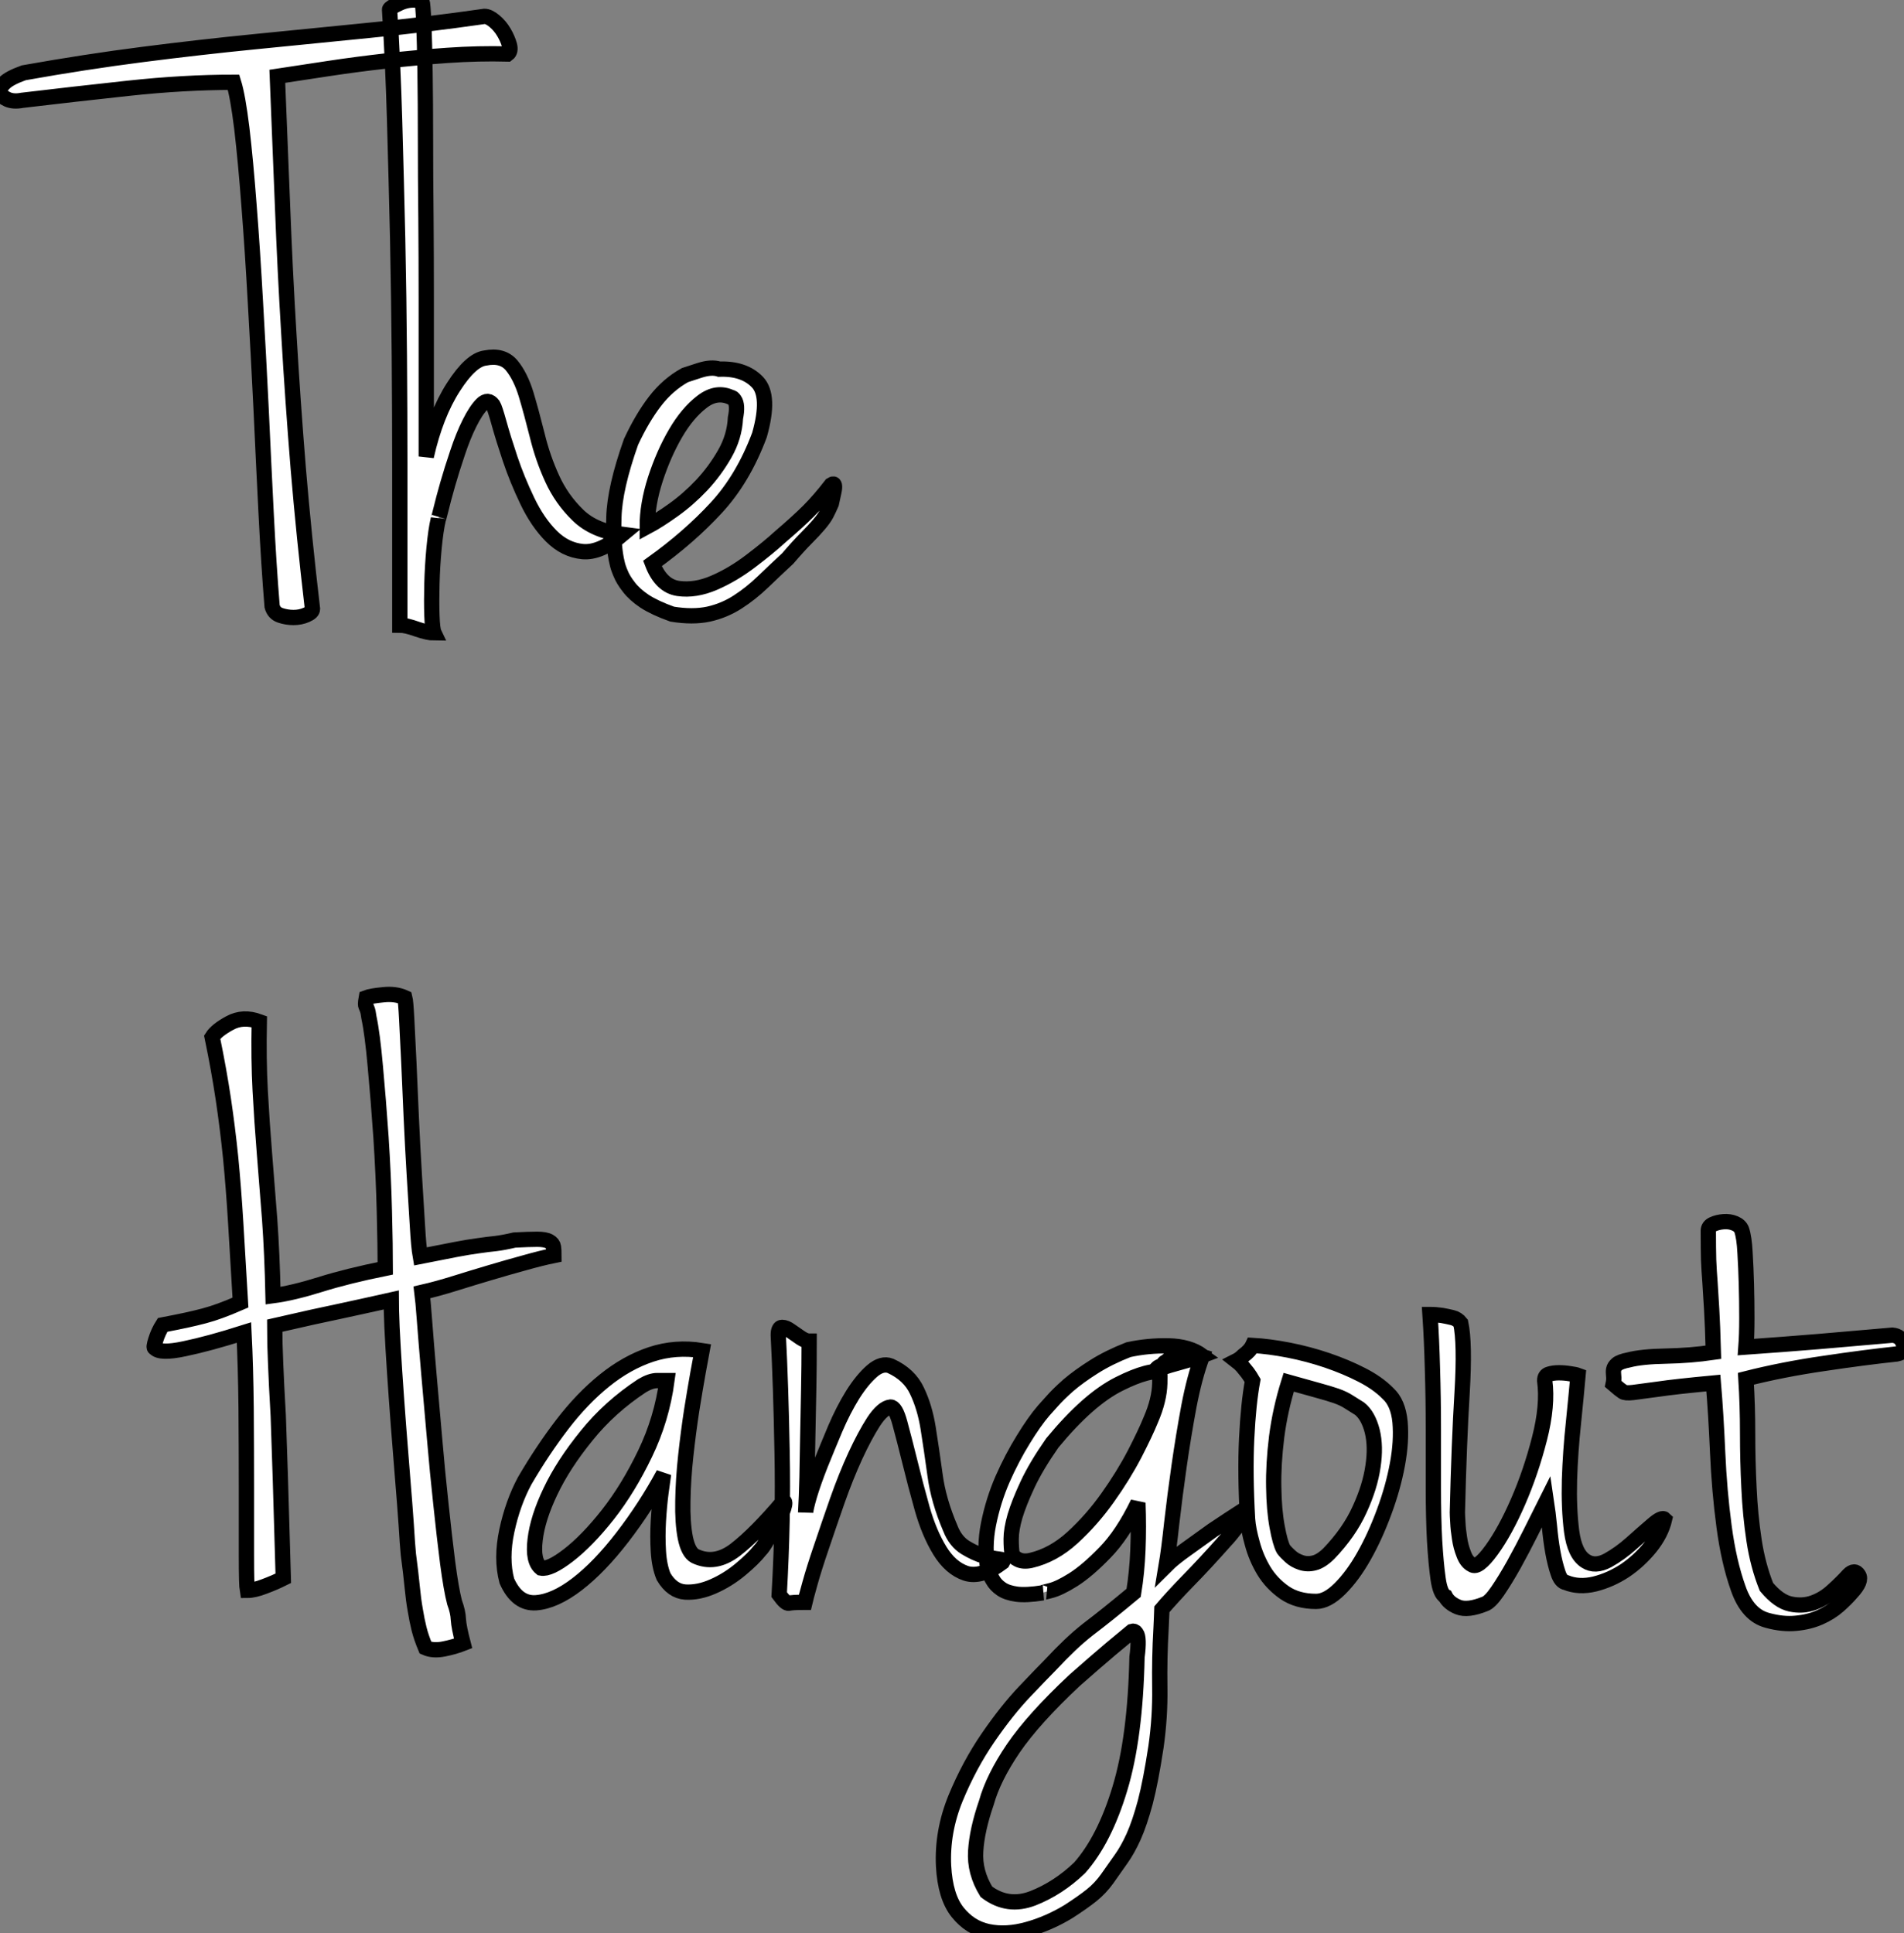
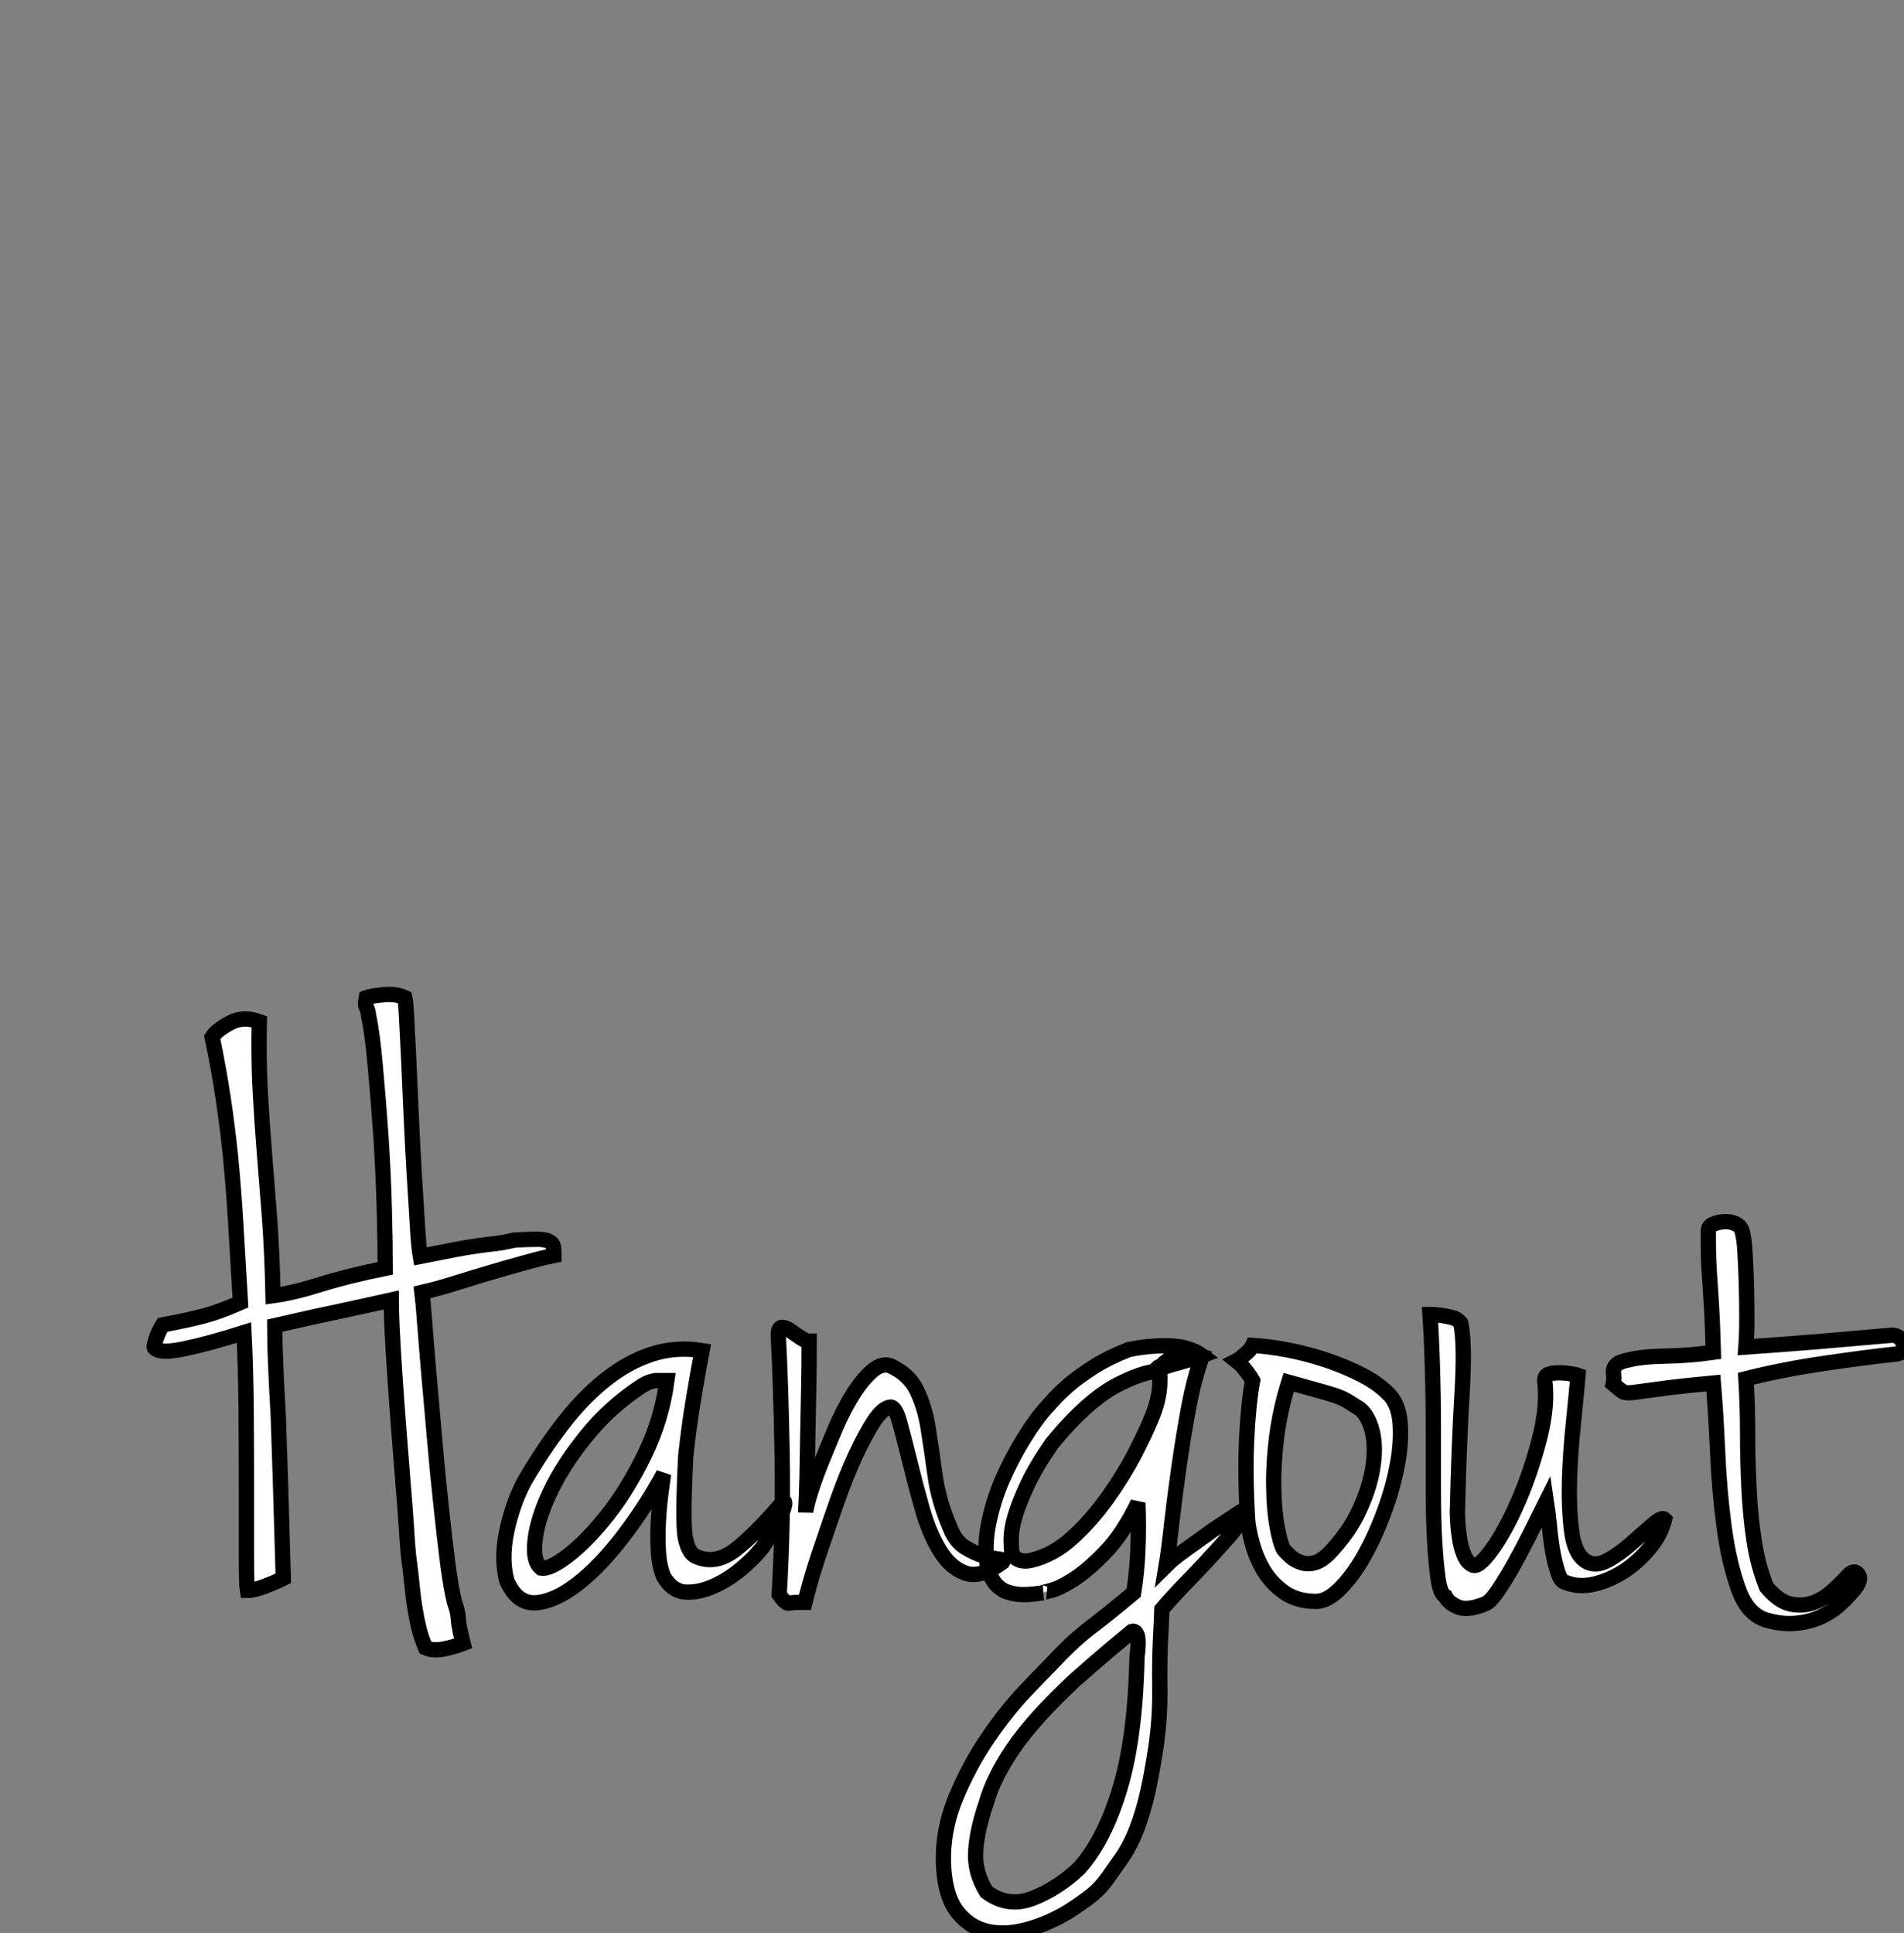
<svg xmlns="http://www.w3.org/2000/svg" viewBox="-11.135 -40.38 124.512 126.408">
  <rect x="-11.135" y="-40.38" width="124.512" height="126.408" fill="#808080" stroke="none" />
-   <path d="M22.06-36.85L22.06-36.85Q20.16-36.90 18.14-36.76Q16.13-36.62 14.17-36.40Q12.21-36.18 10.36-35.90Q8.51-35.62 7-35.39L7-35.39Q7.17-31.14 7.34-26.94Q7.50-22.74 7.76-18.45Q8.01-14.17 8.37-9.74Q8.74-5.32 9.30-0.56L9.30-0.56Q9.30-0.34 8.90-0.17Q8.51 0 8.06 0Q7.62 0 7.20-0.14Q6.78-0.28 6.66-0.73L6.66-0.73Q6.44-3.42 6.27-6.78Q6.10-10.14 5.94-13.64Q5.77-17.14 5.57-20.58Q5.38-24.02 5.15-26.94Q4.93-29.85 4.68-31.98Q4.42-34.10 4.14-35L4.14-35Q0.90-35-2.72-34.61Q-6.33-34.22-9.69-33.82L-9.69-33.82Q-10.25-33.71-10.64-33.88Q-11.03-34.05-11.12-34.33Q-11.20-34.61-10.86-34.94Q-10.53-35.28-9.58-35.62L-9.58-35.62Q-5.54-36.34-1.79-36.82Q1.96-37.30 5.60-37.66Q9.24-38.02 12.94-38.39Q16.63-38.75 20.55-39.31L20.55-39.31Q20.83-39.31 21.20-39.00Q21.56-38.70 21.81-38.28Q22.06-37.86 22.18-37.44Q22.29-37.02 22.06-36.85ZM16.46-40.32L16.46-40.32Q16.52-40.15 16.58-38.89Q16.63-37.63 16.66-35.67Q16.69-33.71 16.69-31.22Q16.69-28.73 16.72-26.10Q16.74-23.46 16.74-20.89Q16.74-18.31 16.74-16.16Q16.74-14 16.74-12.52Q16.74-11.03 16.74-10.53L16.74-10.53Q17.36-13.27 18.51-15.06Q19.66-16.86 20.61-16.97L20.61-16.97Q21.73-17.19 22.32-16.49Q22.90-15.79 23.27-14.59Q23.63-13.38 24.00-11.90Q24.36-10.42 24.98-9.07Q25.59-7.73 26.66-6.69Q27.72-5.66 29.57-5.43L29.57-5.43Q28.11-4.20 26.96-4.31Q25.82-4.42 24.92-5.32Q24.02-6.22 23.35-7.62Q22.68-9.02 22.23-10.36Q21.78-11.70 21.50-12.71Q21.22-13.72 21.11-13.89L21.11-13.89Q20.78-14.34 20.38-13.94Q19.99-13.55 19.57-12.71Q19.15-11.87 18.79-10.78Q18.42-9.69 18.14-8.71Q17.86-7.73 17.70-7.06Q17.53-6.38 17.53-6.44L17.53-6.44Q17.36-5.71 17.25-4.54Q17.14-3.36 17.11-2.21Q17.08-1.06 17.11-0.14Q17.14 0.78 17.25 1.01L17.25 1.01Q16.86 1.01 16.13 0.76Q15.40 0.50 15.01 0.50L15.01 0.50Q15.01-1.18 15.01-3.89Q15.01-6.61 15.01-9.94Q15.01-13.27 14.98-17.08Q14.95-20.89 14.87-24.78Q14.78-28.67 14.67-32.51Q14.56-36.34 14.34-39.76L14.34-39.76Q14.34-39.87 15.01-40.18Q15.68-40.49 16.46-40.32ZM33.66-15.85L33.66-15.85Q33.82-15.90 34.61-16.16Q35.39-16.41 35.90-16.24L35.90-16.24Q37.52-16.30 38.39-15.40Q39.26-14.50 38.53-11.93L38.53-11.93Q37.46-9.07 35.70-7.17Q33.94-5.26 31.53-3.53L31.53-3.53Q32.09-2.07 33.21-1.90Q34.33-1.74 35.56-2.27Q36.79-2.80 37.97-3.70Q39.14-4.59 39.87-5.26L39.87-5.26Q41.05-6.27 41.75-6.97Q42.45-7.67 43.23-8.68L43.23-8.68Q43.40-8.79 43.43-8.65Q43.46-8.51 43.40-8.23L43.40-8.23Q43.34-7.95 43.23-7.45L43.23-7.45Q43.06-7.06 42.90-6.75Q42.73-6.44 42.42-6.08Q42.11-5.71 41.61-5.21Q41.10-4.70 40.38-3.86L40.38-3.86Q39.54-3.08 38.75-2.32Q37.97-1.57 37.10-1.01Q36.23-0.45 35.20-0.22Q34.16 0 32.82-0.22L32.82-0.22Q31.70-0.62 31.02-1.06Q30.35-1.51 29.99-1.99Q29.62-2.46 29.46-2.86Q29.29-3.25 29.23-3.53L29.23-3.53Q28.95-4.65 29.01-6.55Q29.06-8.46 30.13-11.48L30.13-11.48Q30.86-13.05 31.70-14.14Q32.54-15.23 33.66-15.85ZM31.19-5.94L31.19-5.94Q31.92-6.33 32.90-7.03Q33.88-7.73 34.75-8.65Q35.62-9.58 36.26-10.70Q36.90-11.82 36.96-13.05L36.96-13.05Q37.13-13.89 36.90-14.22L36.90-14.22Q36.79-14.39 36.68-14.39L36.68-14.39Q35.73-14.84 34.78-14.11Q33.82-13.38 33.04-12.04Q32.26-10.70 31.72-9.04Q31.19-7.39 31.19-5.94Z" fill="white" stroke="black" transform="scale(1,1)" />
-   <path d="M12.82 24.86L12.82 24.86Q13.10 24.75 13.92 24.67Q14.73 24.58 15.34 24.86L15.34 24.86Q15.40 25.09 15.46 26.24Q15.51 27.38 15.60 29.06Q15.68 30.74 15.76 32.70Q15.85 34.66 15.96 36.48Q16.07 38.30 16.16 39.73Q16.24 41.16 16.35 41.78L16.35 41.78Q17.75 41.50 18.65 41.33Q19.54 41.16 20.16 41.08Q20.78 40.99 21.28 40.94Q21.78 40.88 22.51 40.71L22.51 40.71Q23.46 40.66 24.00 40.66Q24.53 40.66 24.78 40.80Q25.03 40.94 25.06 41.16Q25.09 41.38 25.09 41.72L25.09 41.72Q24.25 41.89 23.16 42.20Q22.06 42.50 20.92 42.84Q19.77 43.18 18.62 43.54Q17.47 43.90 16.46 44.13L16.46 44.13Q16.52 44.58 16.63 46.03Q16.74 47.49 16.91 49.45Q17.08 51.41 17.28 53.65Q17.47 55.89 17.70 57.99Q17.92 60.09 18.14 61.82Q18.37 63.56 18.59 64.40L18.59 64.40Q18.82 65.02 18.84 65.52Q18.87 66.02 19.15 67.09L19.15 67.09Q18.59 67.31 17.89 67.45Q17.19 67.59 16.69 67.37L16.69 67.37Q16.41 66.70 16.27 66.14Q16.13 65.58 16.02 64.90Q15.90 64.23 15.82 63.39Q15.74 62.55 15.57 61.26L15.57 61.26Q15.51 60.65 15.43 59.33Q15.34 58.02 15.20 56.34Q15.06 54.66 14.92 52.81Q14.78 50.96 14.67 49.31Q14.56 47.66 14.50 46.40Q14.45 45.14 14.45 44.63L14.45 44.63Q13.44 44.86 12.68 45.02Q11.93 45.19 11.12 45.36Q10.30 45.53 9.30 45.75Q8.29 45.98 6.83 46.31L6.83 46.31Q6.83 47.49 6.89 48.80Q6.94 50.12 7.06 52.19L7.06 52.19Q7.11 53.54 7.20 56.34Q7.28 59.14 7.39 62.83L7.39 62.83Q6.83 63.11 6.16 63.36Q5.49 63.62 5.04 63.62L5.04 63.62Q4.98 63.28 4.98 61.40Q4.98 59.53 4.98 57.01Q4.98 54.49 4.96 51.72Q4.93 48.94 4.82 46.76L4.82 46.76Q2.52 47.49 0.92 47.82Q-0.67 48.16-1.01 47.77L-1.01 47.77Q-1.12 47.77-0.95 47.24Q-0.78 46.70-0.50 46.26L-0.50 46.26Q0.39 46.09 1.04 45.95Q1.68 45.81 2.21 45.67Q2.74 45.53 3.28 45.33Q3.81 45.14 4.59 44.80L4.59 44.80Q4.42 41.89 4.28 39.59Q4.14 37.30 3.95 35.34Q3.75 33.38 3.47 31.50Q3.19 29.62 2.74 27.44L2.74 27.44Q3.02 26.99 3.89 26.52Q4.76 26.04 5.82 26.43L5.82 26.43Q5.77 28.90 5.88 30.94Q5.99 32.98 6.16 35.06Q6.33 37.13 6.50 39.37Q6.66 41.61 6.72 44.35L6.72 44.35Q8.01 44.18 9.80 43.62Q11.59 43.06 14.06 42.56L14.06 42.56Q14.06 41.16 14 38.81Q13.94 36.46 13.78 33.99Q13.61 31.53 13.41 29.37Q13.22 27.22 12.99 26.15L12.99 26.15Q12.94 25.76 12.88 25.62Q12.82 25.48 12.80 25.42Q12.77 25.37 12.77 25.26Q12.77 25.14 12.82 24.86ZM34.78 47.94L34.78 47.94Q34.72 48.27 34.52 49.34Q34.33 50.40 34.10 51.83Q33.88 53.26 33.71 54.82Q33.54 56.39 33.52 57.79Q33.49 59.19 33.68 60.17Q33.88 61.15 34.33 61.38L34.33 61.38Q35.62 61.99 36.96 60.96Q38.30 59.92 40.10 57.79L40.10 57.79Q40.26 57.79 40.12 58.24Q39.98 58.69 39.68 59.22Q39.37 59.75 39.06 60.28Q38.75 60.82 38.58 60.98L38.58 60.98Q38.14 61.54 37.30 62.24Q36.46 62.94 35.50 63.36Q34.55 63.78 33.68 63.73Q32.82 63.67 32.26 62.72L32.26 62.72Q31.98 62.05 31.92 61.07Q31.86 60.09 31.92 59.08Q31.98 58.07 32.09 57.23Q32.20 56.39 32.26 56.00L32.26 56.00Q31.08 58.18 29.57 60.14Q28.06 62.10 26.60 63.22Q25.14 64.34 23.91 64.43Q22.68 64.51 22.01 63.00L22.01 63.00Q21.62 61.54 22.01 59.72Q22.40 57.90 23.18 56.45L23.18 56.45Q24.36 54.43 25.65 52.75Q26.94 51.07 28.39 49.90Q29.85 48.72 31.44 48.19Q33.04 47.66 34.78 47.94ZM24.25 62.16L24.25 62.16Q24.81 62.27 26.04 61.32Q27.27 60.37 28.62 58.66Q29.96 56.95 31.05 54.68Q32.14 52.42 32.48 49.90L32.48 49.90Q32.26 49.90 31.84 49.90Q31.42 49.90 30.86 50.23L30.86 50.23Q28.73 51.63 27.22 53.51Q25.70 55.38 24.86 57.15Q24.02 58.91 23.86 60.31Q23.69 61.71 24.25 62.16ZM41.78 47.32L41.78 47.32Q41.78 48.89 41.75 50.46Q41.72 52.02 41.69 53.48Q41.66 54.94 41.64 56.22Q41.61 57.51 41.55 58.52L41.55 58.52Q41.55 58.30 41.80 57.43Q42.06 56.56 42.50 55.44Q42.95 54.32 43.48 53.06Q44.02 51.80 44.63 50.82Q45.25 49.84 45.89 49.28Q46.54 48.72 47.10 48.94L47.10 48.94Q48.33 49.50 48.83 50.57Q49.34 51.63 49.56 53.00Q49.78 54.38 50.01 56.06Q50.23 57.74 51.02 59.58L51.02 59.58Q51.35 60.42 52.00 60.82Q52.64 61.21 53.23 61.38Q53.82 61.54 54.18 61.57Q54.54 61.60 54.43 61.77L54.43 61.77Q53.03 62.83 52.02 62.50Q51.02 62.16 50.32 61.01Q49.62 59.86 49.17 58.27Q48.72 56.67 48.36 55.19Q47.99 53.70 47.71 52.67Q47.43 51.63 47.10 51.63L47.10 51.63Q46.59 51.69 46.00 52.58Q45.42 53.48 44.80 54.82Q44.18 56.17 43.62 57.76Q43.06 59.36 42.59 60.76Q42.11 62.16 41.83 63.17Q41.55 64.18 41.50 64.40L41.50 64.40Q40.66 64.40 40.46 64.46Q40.26 64.51 39.82 63.90L39.82 63.90Q40.10 58.97 40.01 54.57Q39.93 50.18 39.76 46.93L39.76 46.93Q39.76 46.42 40.01 46.42Q40.26 46.42 40.57 46.65Q40.88 46.87 41.22 47.10Q41.55 47.32 41.78 47.32ZM70.28 58.30L70.28 58.30Q70.39 58.41 70.25 58.69Q70.11 58.97 69.86 59.30Q69.61 59.64 69.36 59.95Q69.10 60.26 68.99 60.37L68.99 60.37Q67.65 61.88 66.58 62.97Q65.52 64.06 64.85 64.85L64.85 64.85Q64.85 64.90 64.82 65.49Q64.79 66.08 64.79 66.14L64.79 66.14Q64.68 68.04 64.71 69.97Q64.74 71.90 64.46 73.86L64.46 73.86Q64.12 76.10 63.76 77.48Q63.39 78.85 63 79.72Q62.61 80.58 62.19 81.17Q61.77 81.76 61.26 82.49L61.26 82.49Q60.82 83.10 60.26 83.55Q59.70 84 58.74 84.62L58.74 84.62Q57.46 85.40 56.06 85.79Q54.66 86.18 53.48 85.93Q52.30 85.68 51.49 84.67Q50.68 83.66 50.57 81.65L50.57 81.65Q50.46 79.41 51.35 77.22Q52.25 75.04 53.48 73.25Q54.71 71.46 55.89 70.22Q57.06 68.99 57.51 68.54L57.51 68.54Q58.24 67.76 58.83 67.20Q59.42 66.64 60.03 66.16Q60.65 65.69 61.35 65.13Q62.05 64.57 63 63.78L63 63.78Q63.22 62.44 63.28 60.96Q63.34 59.47 63.28 57.90L63.28 57.90Q62.27 59.98 61.12 61.15Q59.98 62.33 59.05 62.92Q58.13 63.50 57.54 63.64Q56.95 63.78 57.06 63.78L57.06 63.78Q56 63.95 55.36 63.87Q54.71 63.78 54.35 63.53Q53.98 63.28 53.79 62.94Q53.59 62.61 53.48 62.27L53.48 62.27Q53.20 60.82 53.51 59.28Q53.82 57.74 54.43 56.34Q55.05 54.94 55.78 53.76Q56.50 52.58 57.12 51.86L57.12 51.86Q57.23 51.74 57.65 51.27Q58.07 50.79 58.74 50.20Q59.42 49.62 60.40 49.00Q61.38 48.38 62.66 47.88L62.66 47.88Q63.95 47.60 65.30 47.63Q66.64 47.66 67.48 48.27L67.48 48.27Q67.03 48.44 66.11 48.69Q65.18 48.94 64.90 49.06L64.90 49.06L64.90 49.17Q64.90 49.34 65.02 49.34L65.02 49.34Q64.06 49.11 62.05 50.12Q60.03 51.13 57.68 53.98L57.68 53.98Q56.62 55.50 56.06 56.70Q55.50 57.90 55.24 58.77Q54.99 59.64 54.99 60.26Q54.99 60.87 55.05 61.21L55.05 61.21Q55.10 61.43 55.44 61.60Q55.78 61.77 56.28 61.66L56.28 61.66Q57.74 61.32 59.00 60.17Q60.26 59.02 61.29 57.57Q62.33 56.11 63.06 54.71Q63.78 53.31 64.12 52.47L64.12 52.47Q64.68 51.18 64.71 50.09Q64.74 49.00 64.62 49.00L64.62 49.00Q64.62 49.00 64.71 49.00Q64.79 49.00 64.85 49.00Q64.90 49.00 64.88 49.03Q64.85 49.06 64.51 49.11L64.51 49.11Q64.62 49.00 64.74 48.97Q64.85 48.94 64.96 48.89L64.96 48.89Q64.90 48.83 64.99 48.75Q65.07 48.66 65.18 48.66L65.18 48.66Q65.18 48.55 65.46 48.44L65.46 48.44L65.80 48.33L65.97 48.22Q66.19 48.10 66.25 48.05Q66.30 47.99 66.39 47.99Q66.47 47.99 66.70 48.08Q66.92 48.16 67.48 48.33L67.48 48.33Q66.98 49.67 66.61 51.60Q66.25 53.54 65.97 55.50Q65.69 57.46 65.49 59.22Q65.30 60.98 65.13 61.99L65.13 61.99Q65.58 61.54 66.44 60.93Q67.31 60.31 68.15 59.70L68.15 59.70Q69.16 59.02 70.28 58.30ZM63.22 67.98L63.22 67.98Q63.39 66.70 63.17 66.42L63.17 66.42Q63.06 66.25 62.89 66.30L62.89 66.30Q61.38 67.54 60.42 68.38Q59.47 69.22 59.14 69.50L59.14 69.50Q56.45 72.02 55.13 73.95Q53.82 75.88 53.37 77.50L53.37 77.50Q52.75 79.30 52.67 80.67Q52.58 82.04 53.37 83.33L53.37 83.33Q54.77 84.39 56.42 83.75Q58.07 83.10 59.47 81.76L59.47 81.76Q61.10 79.91 62.10 76.58Q63.11 73.25 63.22 67.98ZM70.78 47.60L70.78 47.60Q71.85 47.66 73.14 47.91Q74.42 48.16 75.66 48.58Q76.89 49.00 77.92 49.53Q78.96 50.06 79.63 50.74L79.63 50.74Q80.30 51.35 80.42 52.61Q80.53 53.87 80.25 55.38Q79.97 56.90 79.38 58.49Q78.79 60.09 78.06 61.38Q77.34 62.66 76.50 63.50Q75.66 64.34 74.93 64.34L74.93 64.34Q73.70 64.34 72.86 63.76Q72.02 63.17 71.51 62.33Q71.01 61.49 70.76 60.56Q70.50 59.64 70.45 58.97L70.45 58.97Q70.28 56.00 70.39 53.70Q70.50 51.41 70.78 49.90L70.78 49.90Q70.62 49.62 70.45 49.39L70.45 49.39Q70.28 49.17 70.11 48.97Q69.94 48.78 69.72 48.61L69.72 48.61Q69.94 48.50 70.17 48.27L70.17 48.27Q70.62 47.94 70.78 47.60ZM72.80 60.93L72.80 60.93Q72.97 61.15 73.25 61.40Q73.53 61.66 73.95 61.80Q74.37 61.94 74.82 61.82Q75.26 61.71 75.77 61.21L75.77 61.21Q77.11 59.81 77.78 58.32Q78.46 56.84 78.65 55.52Q78.85 54.21 78.60 53.20Q78.34 52.19 77.78 51.74L77.78 51.74Q77.34 51.46 77.03 51.27Q76.72 51.07 76.24 50.90Q75.77 50.74 75.04 50.54Q74.31 50.34 73.14 50.01L73.14 50.01Q72.58 51.80 72.35 53.59Q72.13 55.38 72.16 56.87Q72.18 58.35 72.38 59.44Q72.58 60.54 72.80 60.93ZM85.12 61.94L85.12 61.94Q85.51 62.22 86.41 60.98Q87.30 59.75 88.14 57.82Q88.98 55.89 89.54 53.70Q90.10 51.52 89.88 49.90L89.88 49.90Q89.88 49.56 90.16 49.48Q90.44 49.39 90.80 49.39Q91.17 49.39 91.53 49.45Q91.90 49.50 92.06 49.56L92.06 49.56Q91.95 50.79 91.76 52.67Q91.56 54.54 91.50 56.39Q91.45 58.24 91.64 59.75Q91.84 61.26 92.57 61.71L92.57 61.71Q93.18 62.10 94.00 61.66Q94.81 61.21 95.56 60.54Q96.32 59.86 96.94 59.33Q97.55 58.80 97.72 58.97L97.72 58.97Q97.50 59.92 96.77 60.82Q96.04 61.71 95.12 62.33Q94.19 62.94 93.16 63.20Q92.12 63.45 91.28 63.11L91.28 63.11Q90.94 63.06 90.75 62.47Q90.55 61.88 90.41 61.10Q90.27 60.31 90.19 59.42Q90.10 58.52 89.99 57.79L89.99 57.79Q89.54 58.69 88.98 59.81Q88.42 60.93 87.86 61.94Q87.30 62.94 86.80 63.67Q86.30 64.40 85.96 64.51L85.96 64.51Q84.84 64.96 84.22 64.71Q83.61 64.46 83.38 64.01L83.38 64.01Q83.05 63.84 82.91 62.86Q82.77 61.88 82.68 60.37Q82.60 58.86 82.60 56.95Q82.60 55.05 82.60 53.06Q82.60 51.07 82.54 49.14Q82.49 47.21 82.38 45.58L82.38 45.58Q82.77 45.58 83.16 45.64L83.16 45.64Q83.50 45.70 83.83 45.78Q84.17 45.86 84.39 46.14L84.39 46.14Q84.67 47.43 84.48 50.68Q84.28 53.93 84.17 58.52L84.17 58.52Q84.17 58.69 84.20 59.16Q84.22 59.64 84.31 60.20Q84.39 60.76 84.59 61.26Q84.78 61.77 85.12 61.94ZM103.04 47.71L103.04 47.71Q105.45 47.54 107.77 47.35Q110.10 47.15 112.62 46.93L112.62 46.93Q113.18 46.98 113.34 47.52Q113.51 48.05 112.90 48.16L112.90 48.16Q110.82 48.38 108.14 48.78Q105.45 49.17 103.04 49.78L103.04 49.78Q103.15 51.52 103.15 53.34Q103.15 55.16 103.24 56.92Q103.32 58.69 103.57 60.34Q103.82 61.99 104.38 63.39L104.38 63.39Q105.17 64.34 105.95 64.51Q106.74 64.68 107.44 64.43Q108.14 64.18 108.72 63.64Q109.31 63.11 109.76 62.61L109.76 62.61Q110.15 62.22 110.40 62.61Q110.66 63.00 109.93 63.78L109.93 63.78Q109.59 64.18 109.09 64.62Q108.58 65.07 107.88 65.38Q107.18 65.69 106.32 65.77Q105.45 65.86 104.44 65.58L104.44 65.58Q103.15 65.24 102.54 63.50Q101.92 61.77 101.61 59.44Q101.30 57.12 101.19 54.60Q101.08 52.08 100.91 50.06L100.91 50.06Q98.45 50.29 97.30 50.46Q96.15 50.62 95.65 50.68Q95.14 50.74 94.98 50.62Q94.81 50.51 94.36 50.12L94.36 50.12Q94.42 49.84 94.39 49.59Q94.36 49.34 94.39 49.17Q94.42 49.00 94.61 48.83Q94.81 48.66 95.37 48.55L95.37 48.55Q96.21 48.33 97.80 48.30Q99.40 48.27 100.91 48.05L100.91 48.05Q100.86 46.26 100.80 45.25Q100.74 44.24 100.69 43.48Q100.63 42.73 100.60 42.00Q100.58 41.27 100.58 40.10L100.58 40.10Q100.58 39.82 100.88 39.68Q101.19 39.54 101.58 39.51Q101.98 39.48 102.31 39.62Q102.65 39.76 102.76 40.04L102.76 40.04Q102.93 40.54 102.98 41.52Q103.04 42.50 103.07 43.60Q103.10 44.69 103.10 45.81Q103.10 46.93 103.04 47.71Z" fill="white" stroke="black" transform="scale(1,1)" />
+   <path d="M12.82 24.86L12.82 24.86Q13.10 24.75 13.92 24.67Q14.73 24.58 15.34 24.86L15.34 24.86Q15.40 25.09 15.46 26.24Q15.51 27.38 15.60 29.06Q15.68 30.74 15.76 32.70Q15.85 34.66 15.96 36.48Q16.07 38.30 16.16 39.73Q16.24 41.16 16.35 41.78L16.35 41.78Q17.75 41.50 18.65 41.33Q19.54 41.16 20.16 41.08Q20.78 40.99 21.28 40.94Q21.78 40.88 22.51 40.71L22.51 40.71Q23.46 40.66 24.00 40.66Q24.53 40.66 24.78 40.80Q25.03 40.94 25.06 41.16Q25.09 41.38 25.09 41.72L25.09 41.72Q24.25 41.89 23.16 42.20Q22.06 42.50 20.92 42.84Q19.77 43.18 18.62 43.54Q17.47 43.90 16.46 44.13L16.46 44.13Q16.52 44.58 16.63 46.03Q16.74 47.49 16.91 49.45Q17.08 51.41 17.28 53.65Q17.47 55.89 17.70 57.99Q17.92 60.09 18.14 61.82Q18.37 63.56 18.59 64.40L18.59 64.40Q18.82 65.02 18.84 65.52Q18.87 66.02 19.15 67.09L19.15 67.09Q18.59 67.31 17.89 67.45Q17.19 67.59 16.69 67.37L16.69 67.37Q16.41 66.70 16.27 66.14Q16.13 65.58 16.02 64.90Q15.90 64.23 15.82 63.39Q15.74 62.55 15.57 61.26L15.57 61.26Q15.51 60.65 15.43 59.33Q15.34 58.02 15.20 56.34Q15.06 54.66 14.92 52.81Q14.78 50.96 14.67 49.31Q14.56 47.66 14.50 46.40Q14.45 45.14 14.45 44.63L14.45 44.63Q13.44 44.86 12.68 45.02Q11.93 45.19 11.12 45.36Q10.30 45.53 9.30 45.75Q8.29 45.98 6.83 46.31L6.83 46.31Q6.83 47.49 6.89 48.80Q6.94 50.12 7.06 52.19L7.06 52.19Q7.11 53.54 7.20 56.34Q7.28 59.14 7.39 62.83L7.39 62.83Q6.83 63.11 6.16 63.36Q5.49 63.62 5.04 63.62L5.04 63.62Q4.98 63.28 4.98 61.40Q4.98 59.53 4.98 57.01Q4.98 54.49 4.96 51.72Q4.93 48.94 4.82 46.76L4.82 46.76Q2.52 47.49 0.92 47.82Q-0.67 48.16-1.01 47.77L-1.01 47.77Q-1.12 47.77-0.95 47.24Q-0.78 46.70-0.50 46.26L-0.50 46.26Q0.39 46.09 1.04 45.95Q1.68 45.81 2.21 45.67Q2.74 45.53 3.28 45.33Q3.81 45.14 4.59 44.80L4.59 44.80Q4.42 41.89 4.28 39.59Q4.14 37.30 3.95 35.34Q3.75 33.38 3.47 31.50Q3.19 29.62 2.74 27.44L2.74 27.44Q3.02 26.99 3.89 26.52Q4.76 26.04 5.82 26.43L5.82 26.43Q5.77 28.90 5.88 30.94Q5.99 32.98 6.16 35.06Q6.33 37.13 6.50 39.37Q6.66 41.61 6.72 44.35L6.72 44.35Q8.01 44.18 9.80 43.62Q11.59 43.06 14.06 42.56L14.06 42.56Q14.06 41.16 14 38.81Q13.94 36.46 13.78 33.99Q13.61 31.53 13.41 29.37Q13.22 27.22 12.99 26.15L12.99 26.15Q12.94 25.76 12.88 25.62Q12.82 25.48 12.80 25.42Q12.77 25.37 12.77 25.26Q12.77 25.14 12.82 24.86ZM34.78 47.94L34.78 47.94Q34.72 48.27 34.52 49.34Q34.33 50.40 34.10 51.83Q33.88 53.26 33.71 54.82Q33.49 59.19 33.68 60.17Q33.88 61.15 34.33 61.38L34.33 61.38Q35.62 61.99 36.96 60.96Q38.30 59.92 40.10 57.79L40.10 57.79Q40.26 57.79 40.12 58.24Q39.98 58.69 39.68 59.22Q39.37 59.75 39.06 60.28Q38.75 60.82 38.58 60.98L38.58 60.98Q38.14 61.54 37.30 62.24Q36.46 62.94 35.50 63.36Q34.55 63.78 33.68 63.73Q32.82 63.67 32.26 62.72L32.26 62.72Q31.98 62.05 31.92 61.07Q31.86 60.09 31.92 59.08Q31.98 58.07 32.09 57.23Q32.20 56.39 32.26 56.00L32.26 56.00Q31.08 58.18 29.57 60.14Q28.06 62.10 26.60 63.22Q25.14 64.34 23.91 64.43Q22.68 64.51 22.01 63.00L22.01 63.00Q21.62 61.54 22.01 59.72Q22.40 57.90 23.18 56.45L23.18 56.45Q24.36 54.43 25.65 52.75Q26.94 51.07 28.39 49.90Q29.85 48.72 31.44 48.19Q33.04 47.66 34.78 47.94ZM24.25 62.16L24.25 62.16Q24.81 62.27 26.04 61.32Q27.27 60.37 28.62 58.66Q29.96 56.95 31.05 54.68Q32.14 52.42 32.48 49.90L32.48 49.90Q32.26 49.90 31.84 49.90Q31.42 49.90 30.86 50.23L30.86 50.23Q28.73 51.63 27.22 53.51Q25.70 55.38 24.86 57.15Q24.02 58.91 23.86 60.31Q23.69 61.71 24.25 62.16ZM41.78 47.32L41.78 47.32Q41.78 48.89 41.75 50.46Q41.72 52.02 41.69 53.48Q41.66 54.94 41.64 56.22Q41.61 57.51 41.55 58.52L41.55 58.52Q41.55 58.30 41.80 57.43Q42.06 56.56 42.50 55.44Q42.95 54.32 43.48 53.06Q44.02 51.80 44.63 50.82Q45.25 49.84 45.89 49.28Q46.54 48.72 47.10 48.94L47.10 48.94Q48.33 49.50 48.83 50.57Q49.34 51.63 49.56 53.00Q49.78 54.38 50.01 56.06Q50.23 57.74 51.02 59.58L51.02 59.58Q51.35 60.42 52.00 60.82Q52.64 61.21 53.23 61.38Q53.82 61.54 54.18 61.57Q54.54 61.60 54.43 61.77L54.43 61.77Q53.03 62.83 52.02 62.50Q51.02 62.16 50.32 61.01Q49.62 59.86 49.17 58.27Q48.72 56.67 48.36 55.19Q47.99 53.70 47.71 52.67Q47.43 51.63 47.10 51.63L47.10 51.63Q46.59 51.69 46.00 52.58Q45.42 53.48 44.80 54.82Q44.18 56.17 43.62 57.76Q43.06 59.36 42.59 60.76Q42.11 62.16 41.83 63.17Q41.55 64.18 41.50 64.40L41.50 64.40Q40.66 64.40 40.46 64.46Q40.26 64.51 39.82 63.90L39.82 63.90Q40.10 58.97 40.01 54.57Q39.93 50.18 39.76 46.93L39.76 46.93Q39.76 46.42 40.01 46.42Q40.26 46.42 40.57 46.65Q40.88 46.87 41.22 47.10Q41.55 47.32 41.78 47.32ZM70.28 58.30L70.28 58.30Q70.39 58.41 70.25 58.69Q70.11 58.97 69.86 59.30Q69.61 59.64 69.36 59.95Q69.10 60.26 68.99 60.37L68.99 60.37Q67.65 61.88 66.58 62.97Q65.52 64.06 64.85 64.85L64.85 64.85Q64.85 64.90 64.82 65.49Q64.79 66.08 64.79 66.14L64.79 66.14Q64.68 68.04 64.71 69.97Q64.74 71.90 64.46 73.86L64.46 73.86Q64.12 76.10 63.76 77.48Q63.39 78.85 63 79.72Q62.61 80.58 62.19 81.17Q61.77 81.76 61.26 82.49L61.26 82.49Q60.82 83.10 60.26 83.55Q59.70 84 58.74 84.62L58.74 84.62Q57.46 85.40 56.06 85.79Q54.66 86.18 53.48 85.93Q52.30 85.68 51.49 84.67Q50.68 83.66 50.57 81.65L50.57 81.65Q50.46 79.41 51.35 77.22Q52.25 75.04 53.48 73.25Q54.71 71.46 55.89 70.22Q57.06 68.99 57.51 68.54L57.51 68.54Q58.24 67.76 58.83 67.20Q59.42 66.64 60.03 66.16Q60.65 65.69 61.35 65.13Q62.05 64.57 63 63.78L63 63.78Q63.22 62.44 63.28 60.96Q63.34 59.47 63.28 57.90L63.28 57.90Q62.27 59.98 61.12 61.15Q59.98 62.33 59.05 62.92Q58.13 63.50 57.54 63.64Q56.95 63.78 57.06 63.78L57.06 63.78Q56 63.95 55.36 63.87Q54.71 63.78 54.35 63.53Q53.98 63.28 53.79 62.94Q53.59 62.61 53.48 62.27L53.48 62.27Q53.20 60.82 53.51 59.28Q53.82 57.74 54.43 56.34Q55.05 54.94 55.78 53.76Q56.50 52.58 57.12 51.86L57.12 51.86Q57.23 51.74 57.65 51.27Q58.07 50.79 58.74 50.20Q59.42 49.62 60.40 49.00Q61.38 48.38 62.66 47.88L62.66 47.88Q63.95 47.60 65.30 47.63Q66.64 47.66 67.48 48.27L67.48 48.27Q67.03 48.44 66.11 48.69Q65.18 48.94 64.90 49.06L64.90 49.06L64.90 49.17Q64.90 49.34 65.02 49.34L65.02 49.34Q64.06 49.11 62.05 50.12Q60.03 51.13 57.68 53.98L57.68 53.98Q56.62 55.50 56.06 56.70Q55.50 57.90 55.24 58.77Q54.99 59.64 54.99 60.26Q54.99 60.87 55.05 61.21L55.05 61.21Q55.10 61.43 55.44 61.60Q55.78 61.77 56.28 61.66L56.28 61.66Q57.74 61.32 59.00 60.17Q60.26 59.02 61.29 57.57Q62.33 56.11 63.06 54.71Q63.78 53.31 64.12 52.47L64.12 52.47Q64.68 51.18 64.71 50.09Q64.74 49.00 64.62 49.00L64.62 49.00Q64.62 49.00 64.71 49.00Q64.79 49.00 64.85 49.00Q64.90 49.00 64.88 49.03Q64.85 49.06 64.51 49.11L64.51 49.11Q64.62 49.00 64.74 48.97Q64.85 48.94 64.96 48.89L64.96 48.89Q64.90 48.83 64.99 48.75Q65.07 48.66 65.18 48.66L65.18 48.66Q65.18 48.55 65.46 48.44L65.46 48.44L65.80 48.33L65.97 48.22Q66.19 48.10 66.25 48.05Q66.30 47.99 66.39 47.99Q66.47 47.99 66.70 48.08Q66.92 48.16 67.48 48.33L67.48 48.33Q66.98 49.67 66.61 51.60Q66.25 53.54 65.97 55.50Q65.69 57.46 65.49 59.22Q65.30 60.98 65.13 61.99L65.13 61.99Q65.58 61.54 66.44 60.93Q67.31 60.31 68.15 59.70L68.15 59.70Q69.16 59.02 70.28 58.30ZM63.22 67.98L63.22 67.98Q63.39 66.70 63.17 66.42L63.17 66.42Q63.06 66.25 62.89 66.30L62.89 66.30Q61.38 67.54 60.42 68.38Q59.47 69.22 59.14 69.50L59.14 69.50Q56.45 72.02 55.13 73.95Q53.82 75.88 53.37 77.50L53.37 77.50Q52.75 79.30 52.67 80.67Q52.58 82.04 53.37 83.33L53.37 83.33Q54.77 84.39 56.42 83.75Q58.07 83.10 59.47 81.76L59.47 81.76Q61.10 79.91 62.10 76.58Q63.11 73.25 63.22 67.98ZM70.78 47.60L70.78 47.60Q71.85 47.66 73.14 47.91Q74.42 48.16 75.66 48.58Q76.89 49.00 77.92 49.53Q78.96 50.06 79.63 50.74L79.63 50.74Q80.30 51.35 80.42 52.61Q80.53 53.87 80.25 55.38Q79.97 56.90 79.38 58.49Q78.79 60.09 78.06 61.38Q77.34 62.66 76.50 63.50Q75.66 64.34 74.93 64.34L74.93 64.34Q73.70 64.34 72.86 63.76Q72.02 63.17 71.51 62.33Q71.01 61.49 70.76 60.56Q70.50 59.64 70.45 58.97L70.45 58.97Q70.28 56.00 70.39 53.70Q70.50 51.41 70.78 49.90L70.78 49.90Q70.62 49.62 70.45 49.39L70.45 49.39Q70.28 49.17 70.11 48.97Q69.94 48.78 69.72 48.61L69.72 48.61Q69.94 48.50 70.17 48.27L70.17 48.27Q70.62 47.94 70.78 47.60ZM72.80 60.93L72.80 60.93Q72.97 61.15 73.25 61.40Q73.53 61.66 73.95 61.80Q74.37 61.94 74.82 61.82Q75.26 61.71 75.77 61.21L75.77 61.21Q77.11 59.81 77.78 58.32Q78.46 56.84 78.65 55.52Q78.85 54.21 78.60 53.20Q78.34 52.19 77.78 51.74L77.78 51.74Q77.34 51.46 77.03 51.27Q76.72 51.07 76.24 50.90Q75.77 50.74 75.04 50.54Q74.31 50.34 73.14 50.01L73.14 50.01Q72.58 51.80 72.35 53.59Q72.13 55.38 72.16 56.87Q72.18 58.35 72.38 59.44Q72.58 60.54 72.80 60.93ZM85.12 61.94L85.12 61.94Q85.51 62.22 86.41 60.98Q87.30 59.75 88.14 57.82Q88.98 55.89 89.54 53.70Q90.10 51.52 89.88 49.90L89.88 49.90Q89.88 49.56 90.16 49.48Q90.44 49.39 90.80 49.39Q91.17 49.39 91.53 49.45Q91.90 49.50 92.06 49.56L92.06 49.56Q91.95 50.79 91.76 52.67Q91.56 54.54 91.50 56.39Q91.45 58.24 91.64 59.75Q91.84 61.26 92.57 61.71L92.57 61.71Q93.18 62.10 94.00 61.66Q94.81 61.21 95.56 60.54Q96.32 59.86 96.94 59.33Q97.55 58.80 97.72 58.97L97.72 58.97Q97.50 59.92 96.77 60.82Q96.04 61.71 95.12 62.33Q94.19 62.94 93.16 63.20Q92.12 63.45 91.28 63.11L91.28 63.11Q90.94 63.06 90.75 62.47Q90.55 61.88 90.41 61.10Q90.27 60.31 90.19 59.42Q90.10 58.52 89.99 57.79L89.99 57.79Q89.54 58.69 88.98 59.81Q88.42 60.93 87.86 61.94Q87.30 62.94 86.80 63.67Q86.30 64.40 85.96 64.51L85.96 64.51Q84.84 64.96 84.22 64.71Q83.61 64.46 83.38 64.01L83.38 64.01Q83.05 63.84 82.91 62.86Q82.77 61.88 82.68 60.37Q82.60 58.86 82.60 56.95Q82.60 55.05 82.60 53.06Q82.60 51.07 82.54 49.14Q82.49 47.21 82.38 45.58L82.38 45.58Q82.77 45.58 83.16 45.64L83.16 45.64Q83.50 45.70 83.83 45.78Q84.17 45.86 84.39 46.14L84.39 46.14Q84.67 47.43 84.48 50.68Q84.28 53.93 84.17 58.52L84.17 58.52Q84.17 58.69 84.20 59.16Q84.22 59.64 84.31 60.20Q84.39 60.76 84.59 61.26Q84.78 61.77 85.12 61.94ZM103.04 47.71L103.04 47.71Q105.45 47.54 107.77 47.35Q110.10 47.15 112.62 46.93L112.62 46.93Q113.18 46.98 113.34 47.52Q113.51 48.05 112.90 48.16L112.90 48.16Q110.82 48.38 108.14 48.78Q105.45 49.17 103.04 49.78L103.04 49.78Q103.15 51.52 103.15 53.34Q103.15 55.16 103.24 56.92Q103.32 58.69 103.57 60.34Q103.82 61.99 104.38 63.39L104.38 63.39Q105.17 64.34 105.95 64.51Q106.74 64.68 107.44 64.43Q108.14 64.18 108.72 63.64Q109.31 63.11 109.76 62.61L109.76 62.61Q110.15 62.22 110.40 62.61Q110.66 63.00 109.93 63.78L109.93 63.78Q109.59 64.18 109.09 64.62Q108.58 65.07 107.88 65.38Q107.18 65.69 106.32 65.77Q105.45 65.86 104.44 65.58L104.44 65.58Q103.15 65.24 102.54 63.50Q101.92 61.77 101.61 59.44Q101.30 57.12 101.19 54.60Q101.08 52.08 100.91 50.06L100.91 50.06Q98.45 50.29 97.30 50.46Q96.15 50.62 95.65 50.68Q95.14 50.74 94.98 50.62Q94.81 50.51 94.36 50.12L94.36 50.12Q94.42 49.84 94.39 49.59Q94.36 49.34 94.39 49.17Q94.42 49.00 94.61 48.83Q94.81 48.66 95.37 48.55L95.37 48.55Q96.21 48.33 97.80 48.30Q99.40 48.27 100.91 48.05L100.91 48.05Q100.86 46.26 100.80 45.25Q100.74 44.24 100.69 43.48Q100.63 42.73 100.60 42.00Q100.58 41.27 100.58 40.10L100.58 40.10Q100.58 39.82 100.88 39.68Q101.19 39.54 101.58 39.51Q101.98 39.48 102.31 39.62Q102.65 39.76 102.76 40.04L102.76 40.04Q102.93 40.54 102.98 41.52Q103.04 42.50 103.07 43.60Q103.10 44.69 103.10 45.81Q103.10 46.93 103.04 47.71Z" fill="white" stroke="black" transform="scale(1,1)" />
</svg>